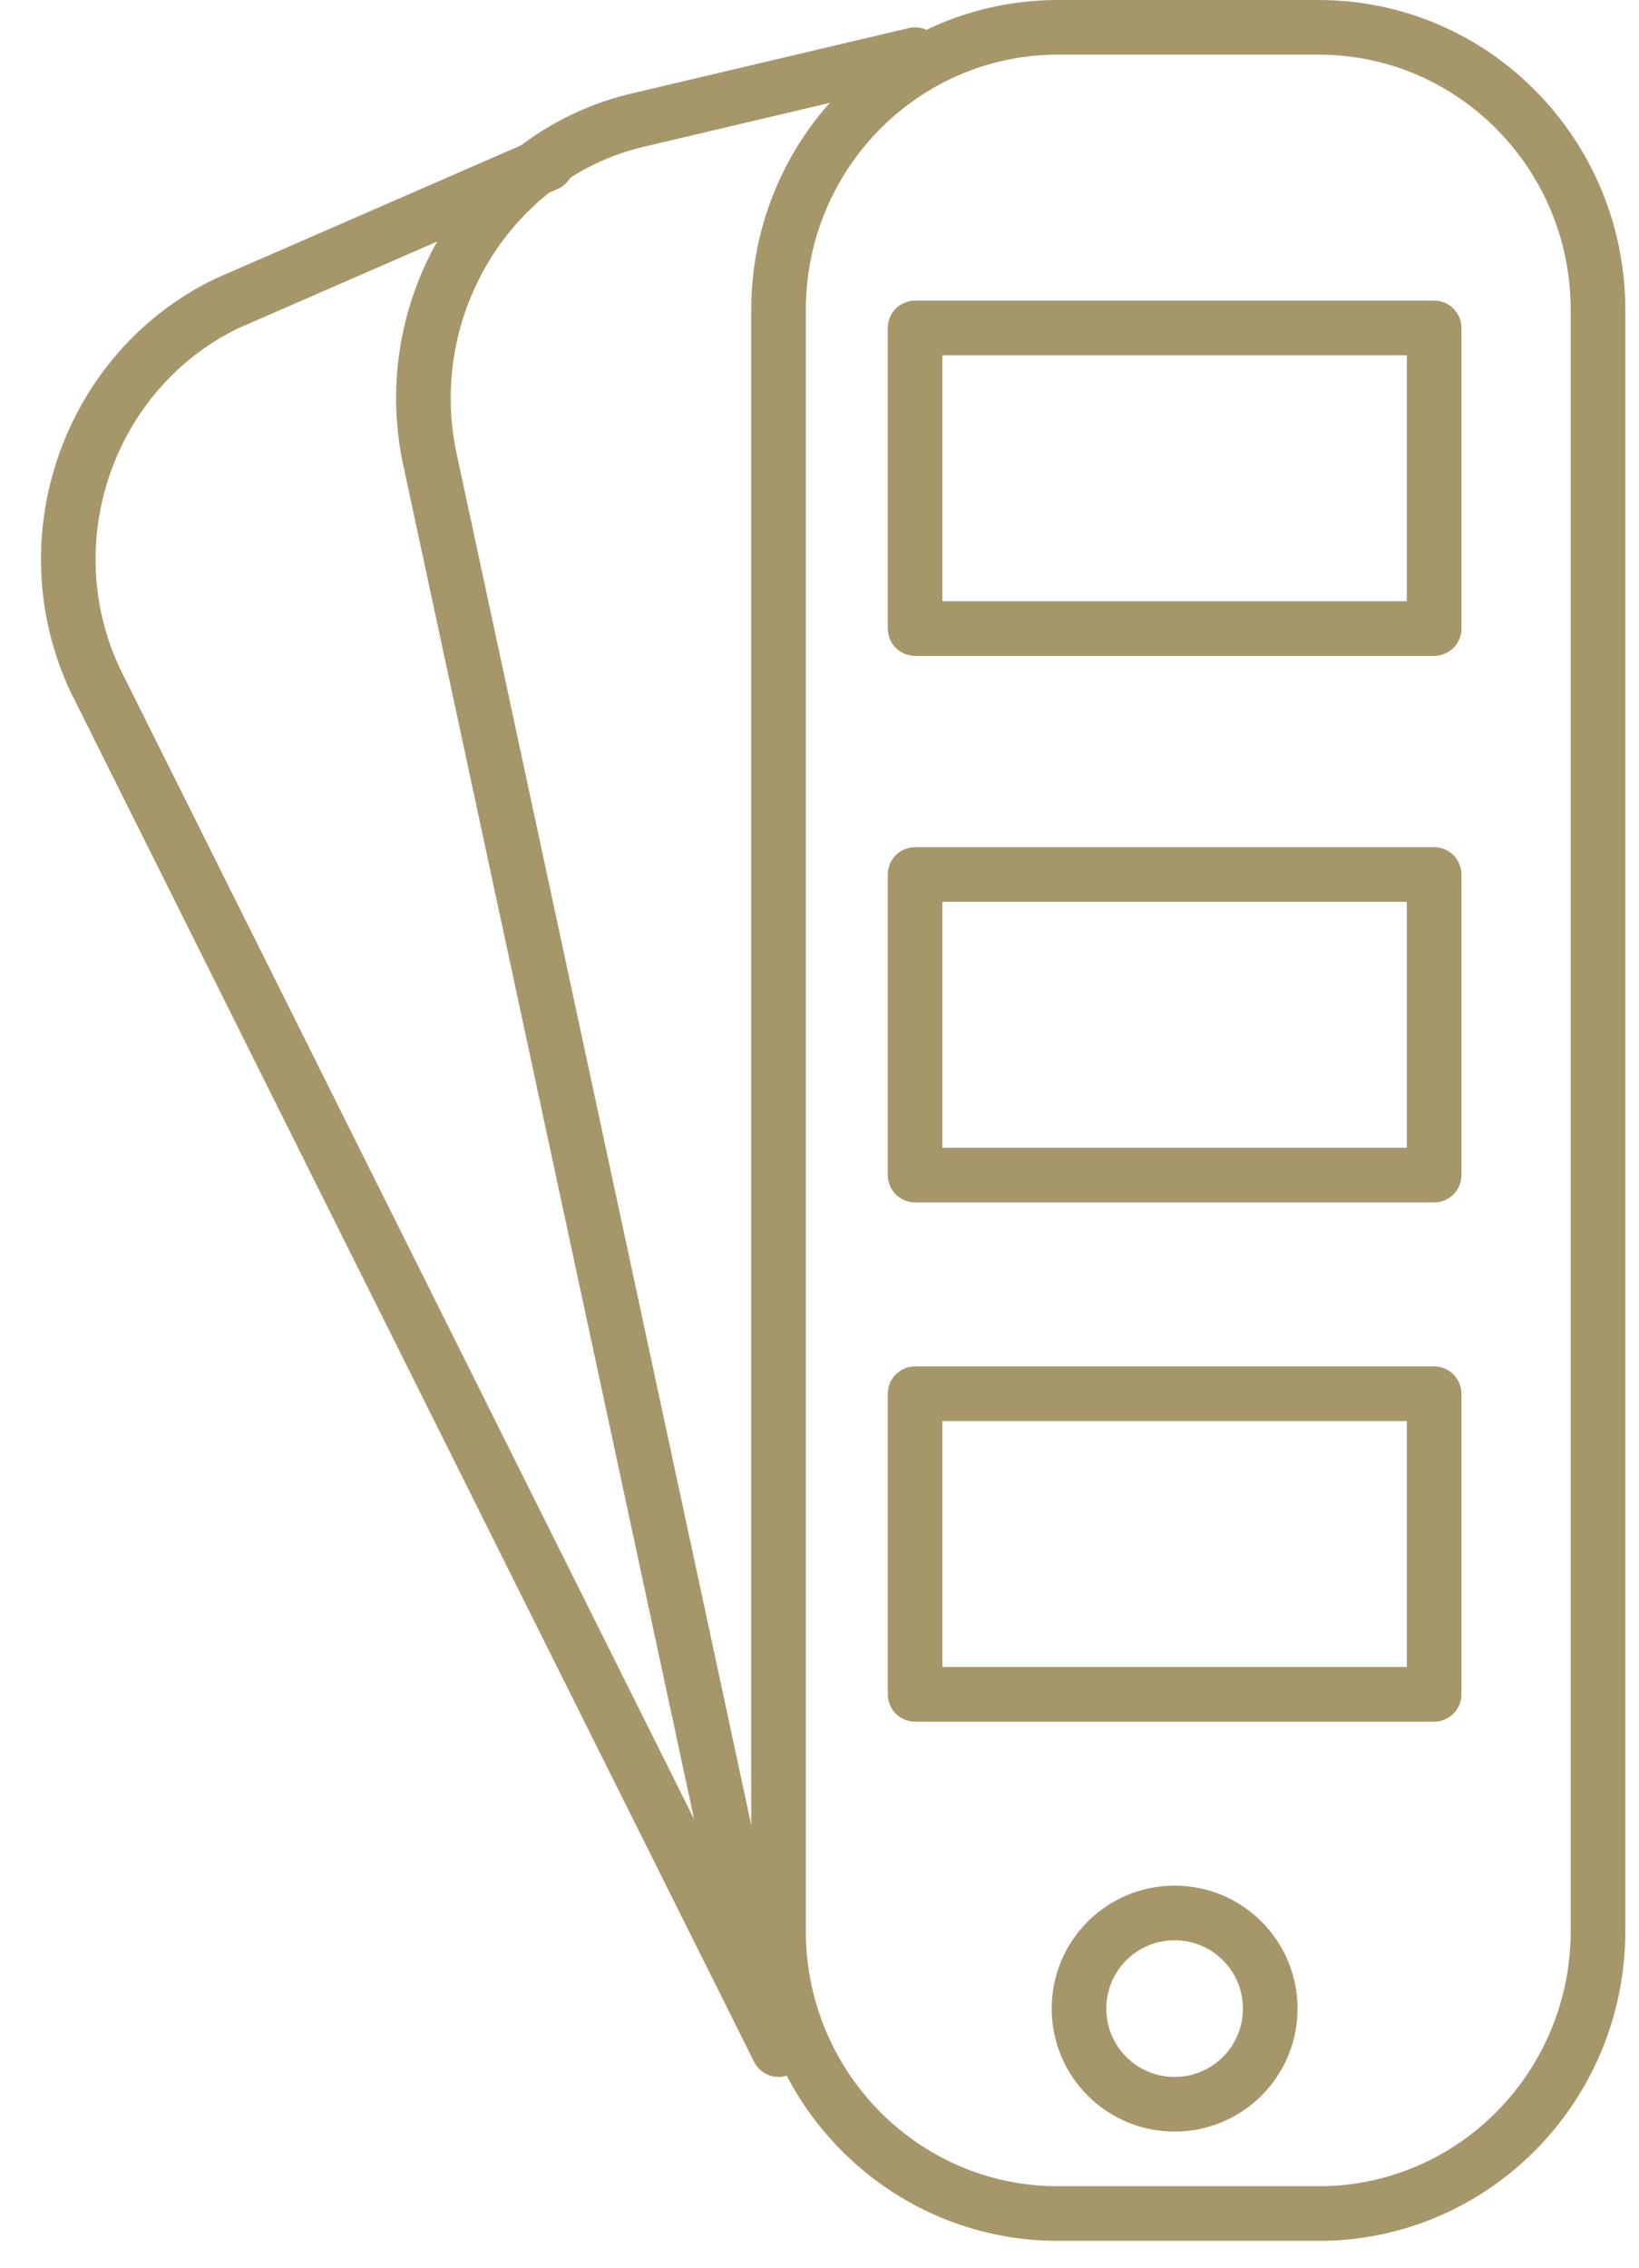
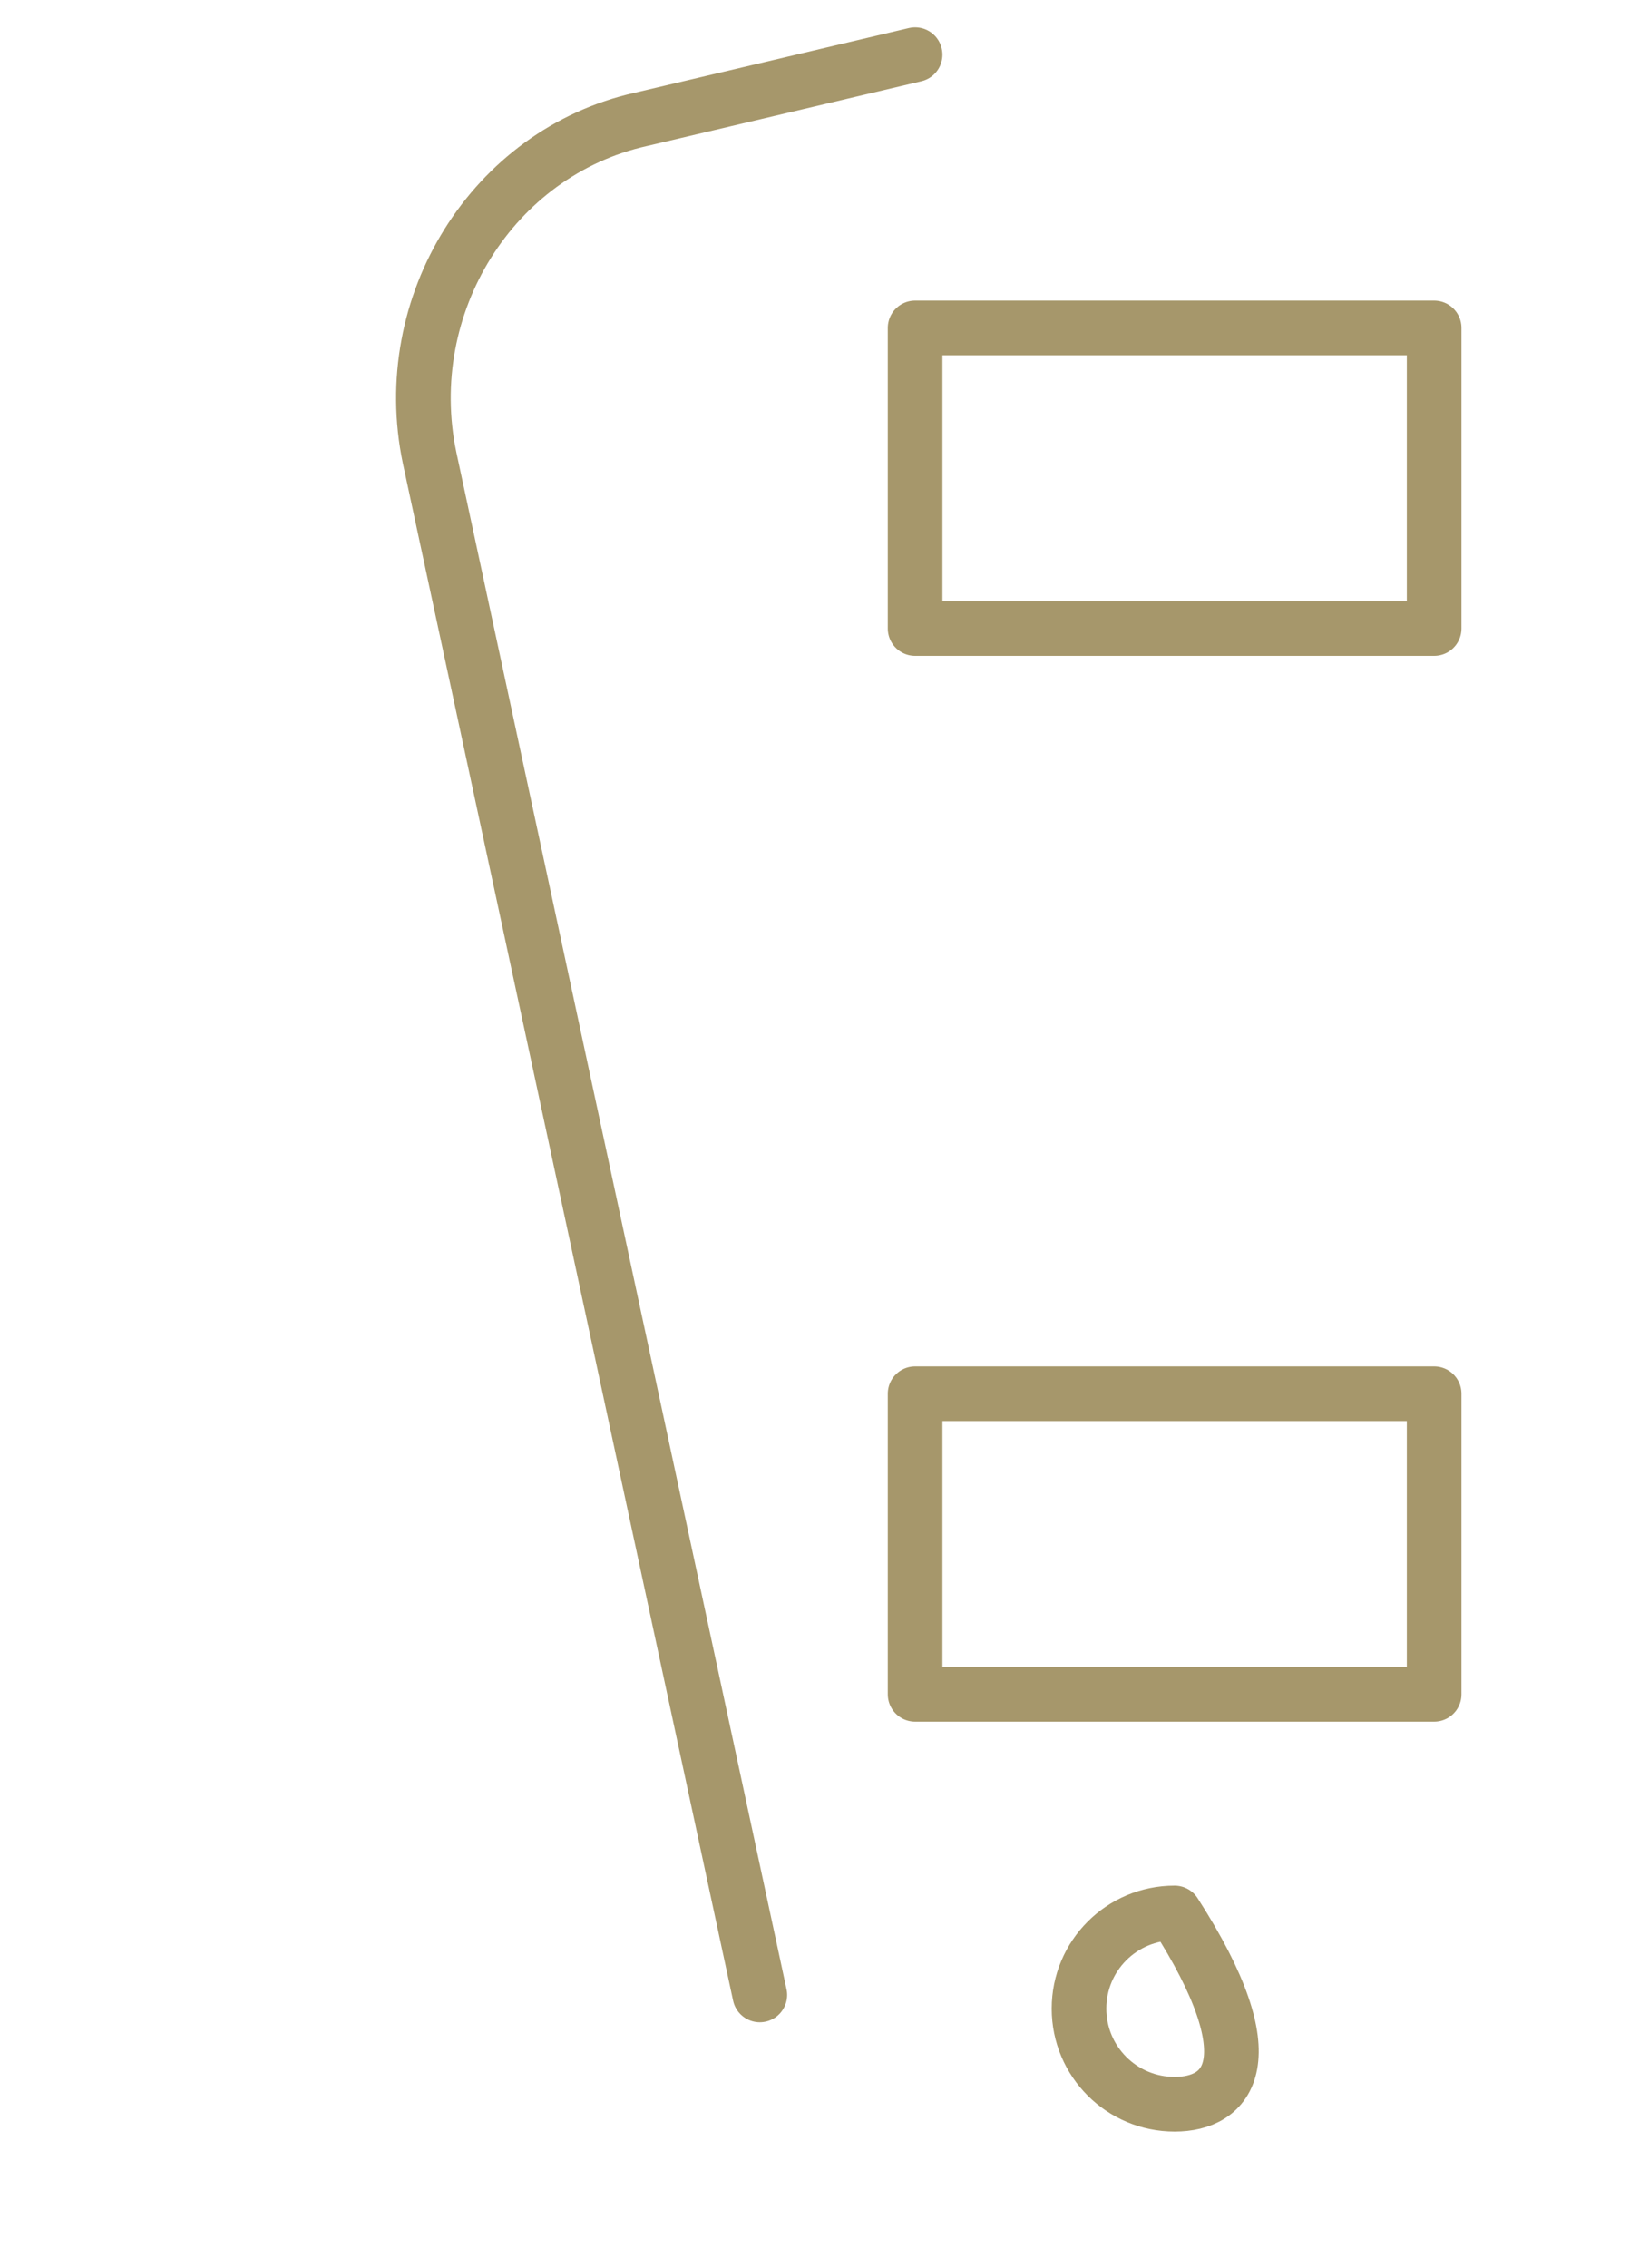
<svg xmlns="http://www.w3.org/2000/svg" xmlns:xlink="http://www.w3.org/1999/xlink" width="60px" height="83px" viewBox="0 0 60 83" version="1.1">
  <title>Group 12</title>
  <defs>
    <polygon id="path-1" points="3.63797881e-12 83 59 83 59 0 3.63797881e-12 0" />
  </defs>
  <g id="---Niche-Templates" stroke="none" stroke-width="1" fill="none" fill-rule="evenodd">
    <g id="Home-Page-Copy" transform="translate(-598, -5562)">
      <g id="Group-12" transform="translate(628, 5603.5) rotate(-180) translate(-628, -5603.5) translate(598.5, 5562)">
-         <path d="M31,71.655 C31,77.37 26.422,82 20.773,82 L11.227,82 C5.578,82 1,77.37 1,71.655 L1,12.345 C1,6.63 5.578,2 11.227,2 L20.773,2 C26.422,2 31,6.63 31,12.345 L31,71.655 Z" id="Stroke-1" stroke="#A6976B" stroke-width="2" stroke-linecap="round" stroke-linejoin="round" />
        <path d="M31.685,10 L43.774,66.249 C44.943,71.849 41.462,77.424 36.038,78.632 L26,81" id="Stroke-3" stroke="#A6976B" stroke-width="2" stroke-linecap="round" stroke-linejoin="round" />
-         <path d="M31,8 L56.012,58.108 C58.426,63.239 56.261,69.437 51.212,71.889 L39.488,77" id="Stroke-5" stroke="#A6976B" stroke-width="2" stroke-linecap="round" stroke-linejoin="round" />
        <mask id="mask-2" fill="white">
          <use xlink:href="#path-1" />
        </mask>
        <g id="Clip-8" />
        <polygon id="Stroke-7" stroke="#A6976B" stroke-width="2" stroke-linecap="round" stroke-linejoin="round" mask="url(#mask-2)" points="7 71 26 71 26 60 7 60" />
-         <polygon id="Stroke-9" stroke="#A6976B" stroke-width="2" stroke-linecap="round" stroke-linejoin="round" mask="url(#mask-2)" points="7 51 26 51 26 40 7 40" />
        <polygon id="Stroke-10" stroke="#A6976B" stroke-width="2" stroke-linecap="round" stroke-linejoin="round" mask="url(#mask-2)" points="7 32 26 32 26 21 7 21" />
-         <path d="M20,9.5 C20,11.436 18.436,13 16.5,13 C14.567,13 13,11.436 13,9.5 C13,7.564 14.567,6 16.5,6 C18.436,6 20,7.564 20,9.5 Z" id="Stroke-11" stroke="#A6976B" stroke-width="2" stroke-linecap="round" stroke-linejoin="round" mask="url(#mask-2)" />
+         <path d="M20,9.5 C20,11.436 18.436,13 16.5,13 C13,7.564 14.567,6 16.5,6 C18.436,6 20,7.564 20,9.5 Z" id="Stroke-11" stroke="#A6976B" stroke-width="2" stroke-linecap="round" stroke-linejoin="round" mask="url(#mask-2)" />
      </g>
    </g>
  </g>
</svg>